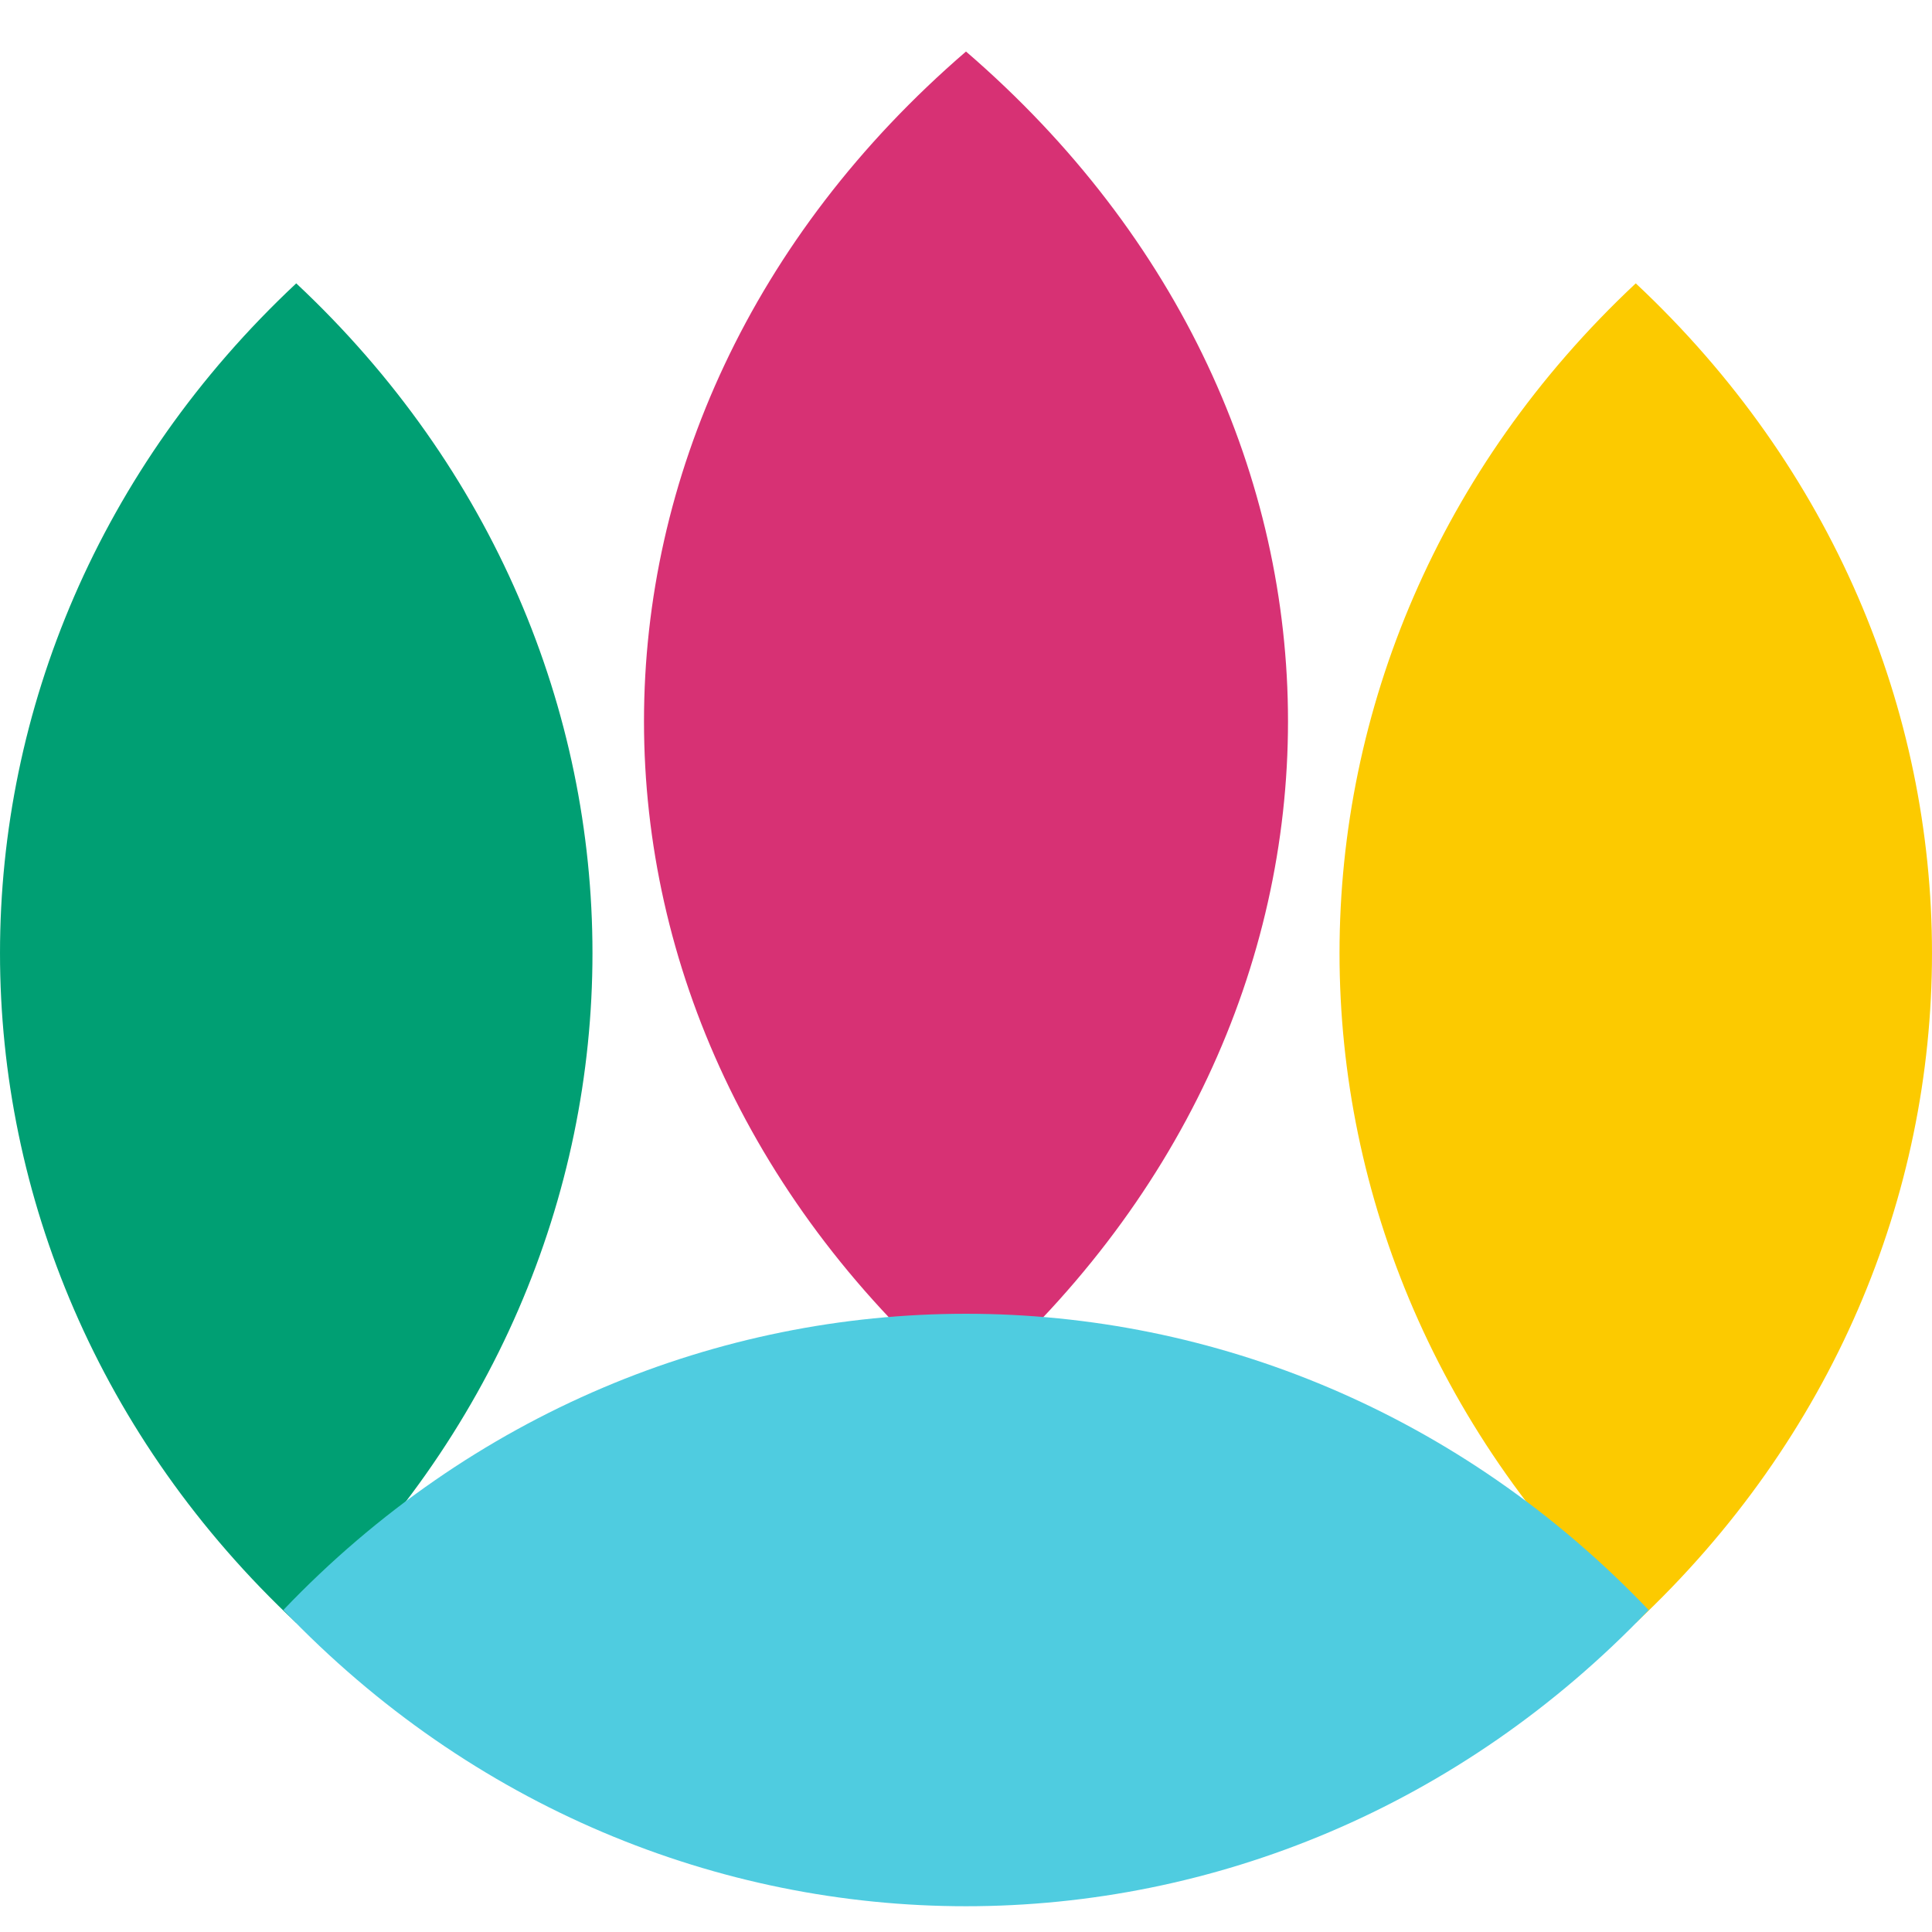
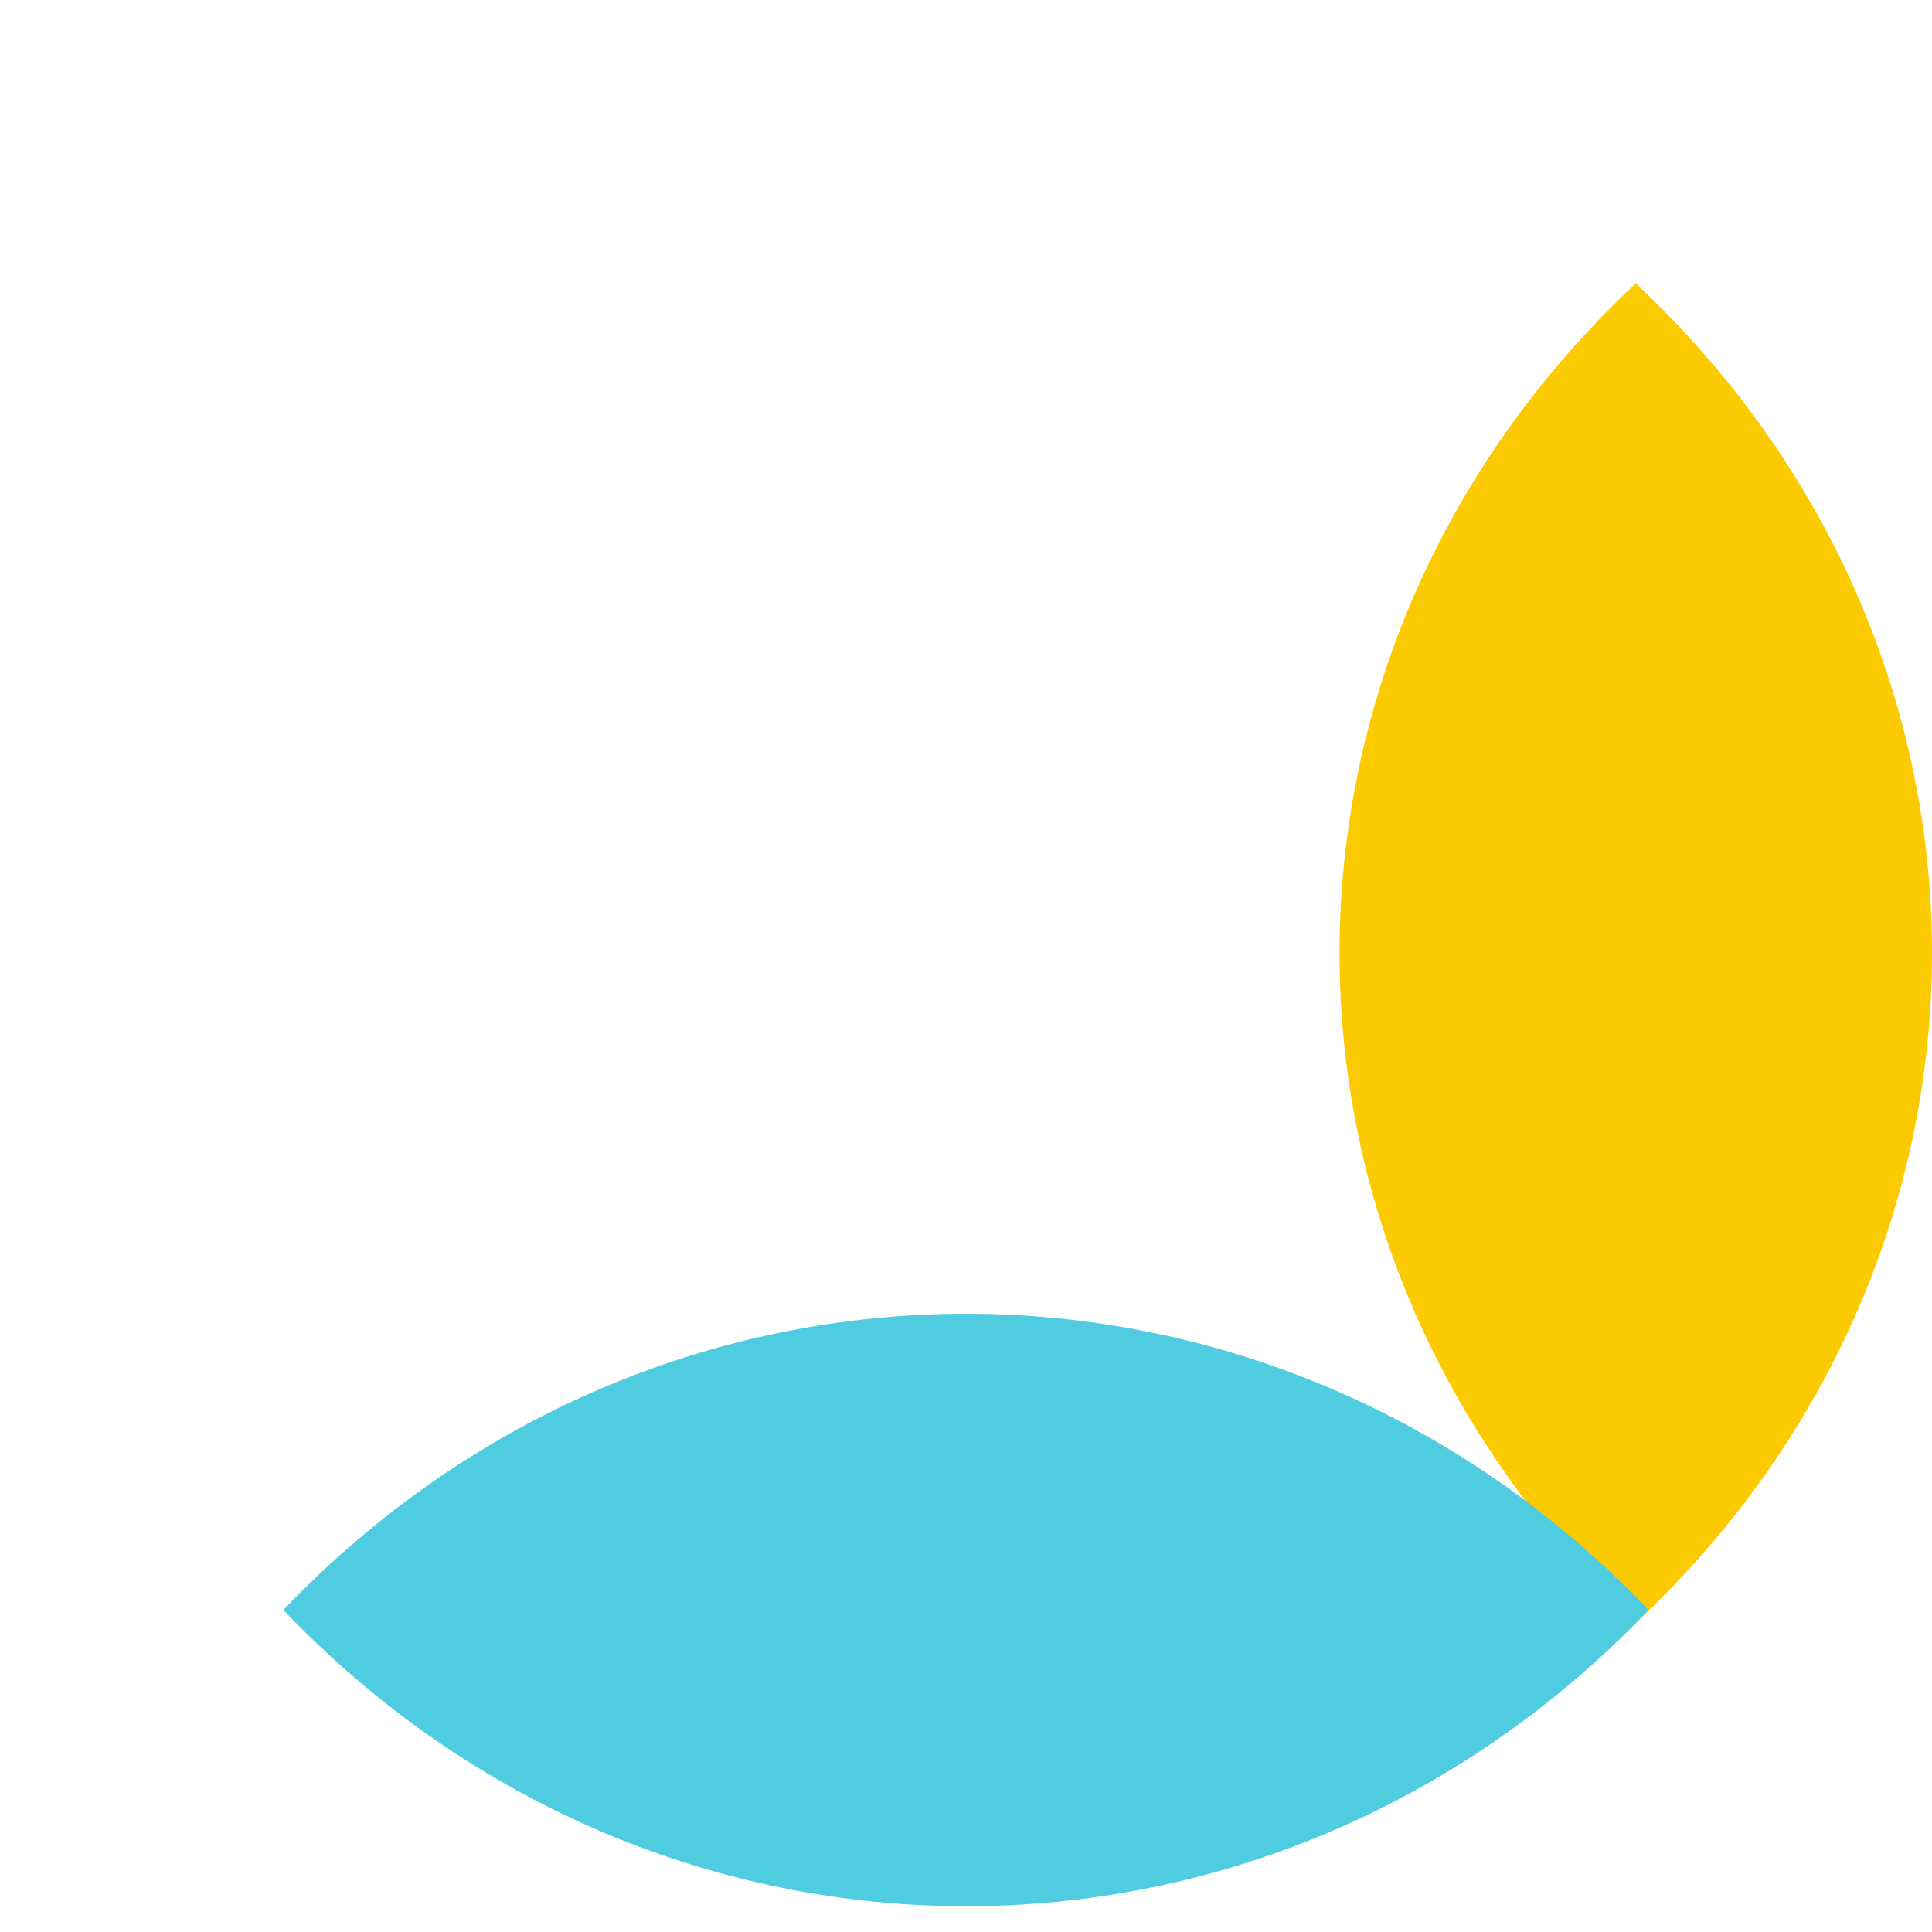
<svg xmlns="http://www.w3.org/2000/svg" width="75.0" height="75.0" viewBox="0.0 0.0 75.0 75.0" fill="none">
-   <path d="M37.5 2C54.167 16.359 54.167 39.641 37.5 54C20.833 39.641 20.833 16.359 37.5 2Z" fill="#D73174" />
-   <path d="M11.5 11C26.833 25.359 26.833 48.641 11.5 63C-3.833 48.641 -3.833 25.359 11.5 11Z" fill="#009F73" />
  <path d="M63.5 11C48.167 25.359 48.167 48.641 63.5 63C78.833 48.641 78.833 25.359 63.5 11Z" fill="#FCCA00" />
  <path d="M64 62.5C49.364 47.167 25.636 47.167 11 62.5C25.636 77.833 49.364 77.833 64 62.5Z" fill="#4FCCE0" />
</svg>